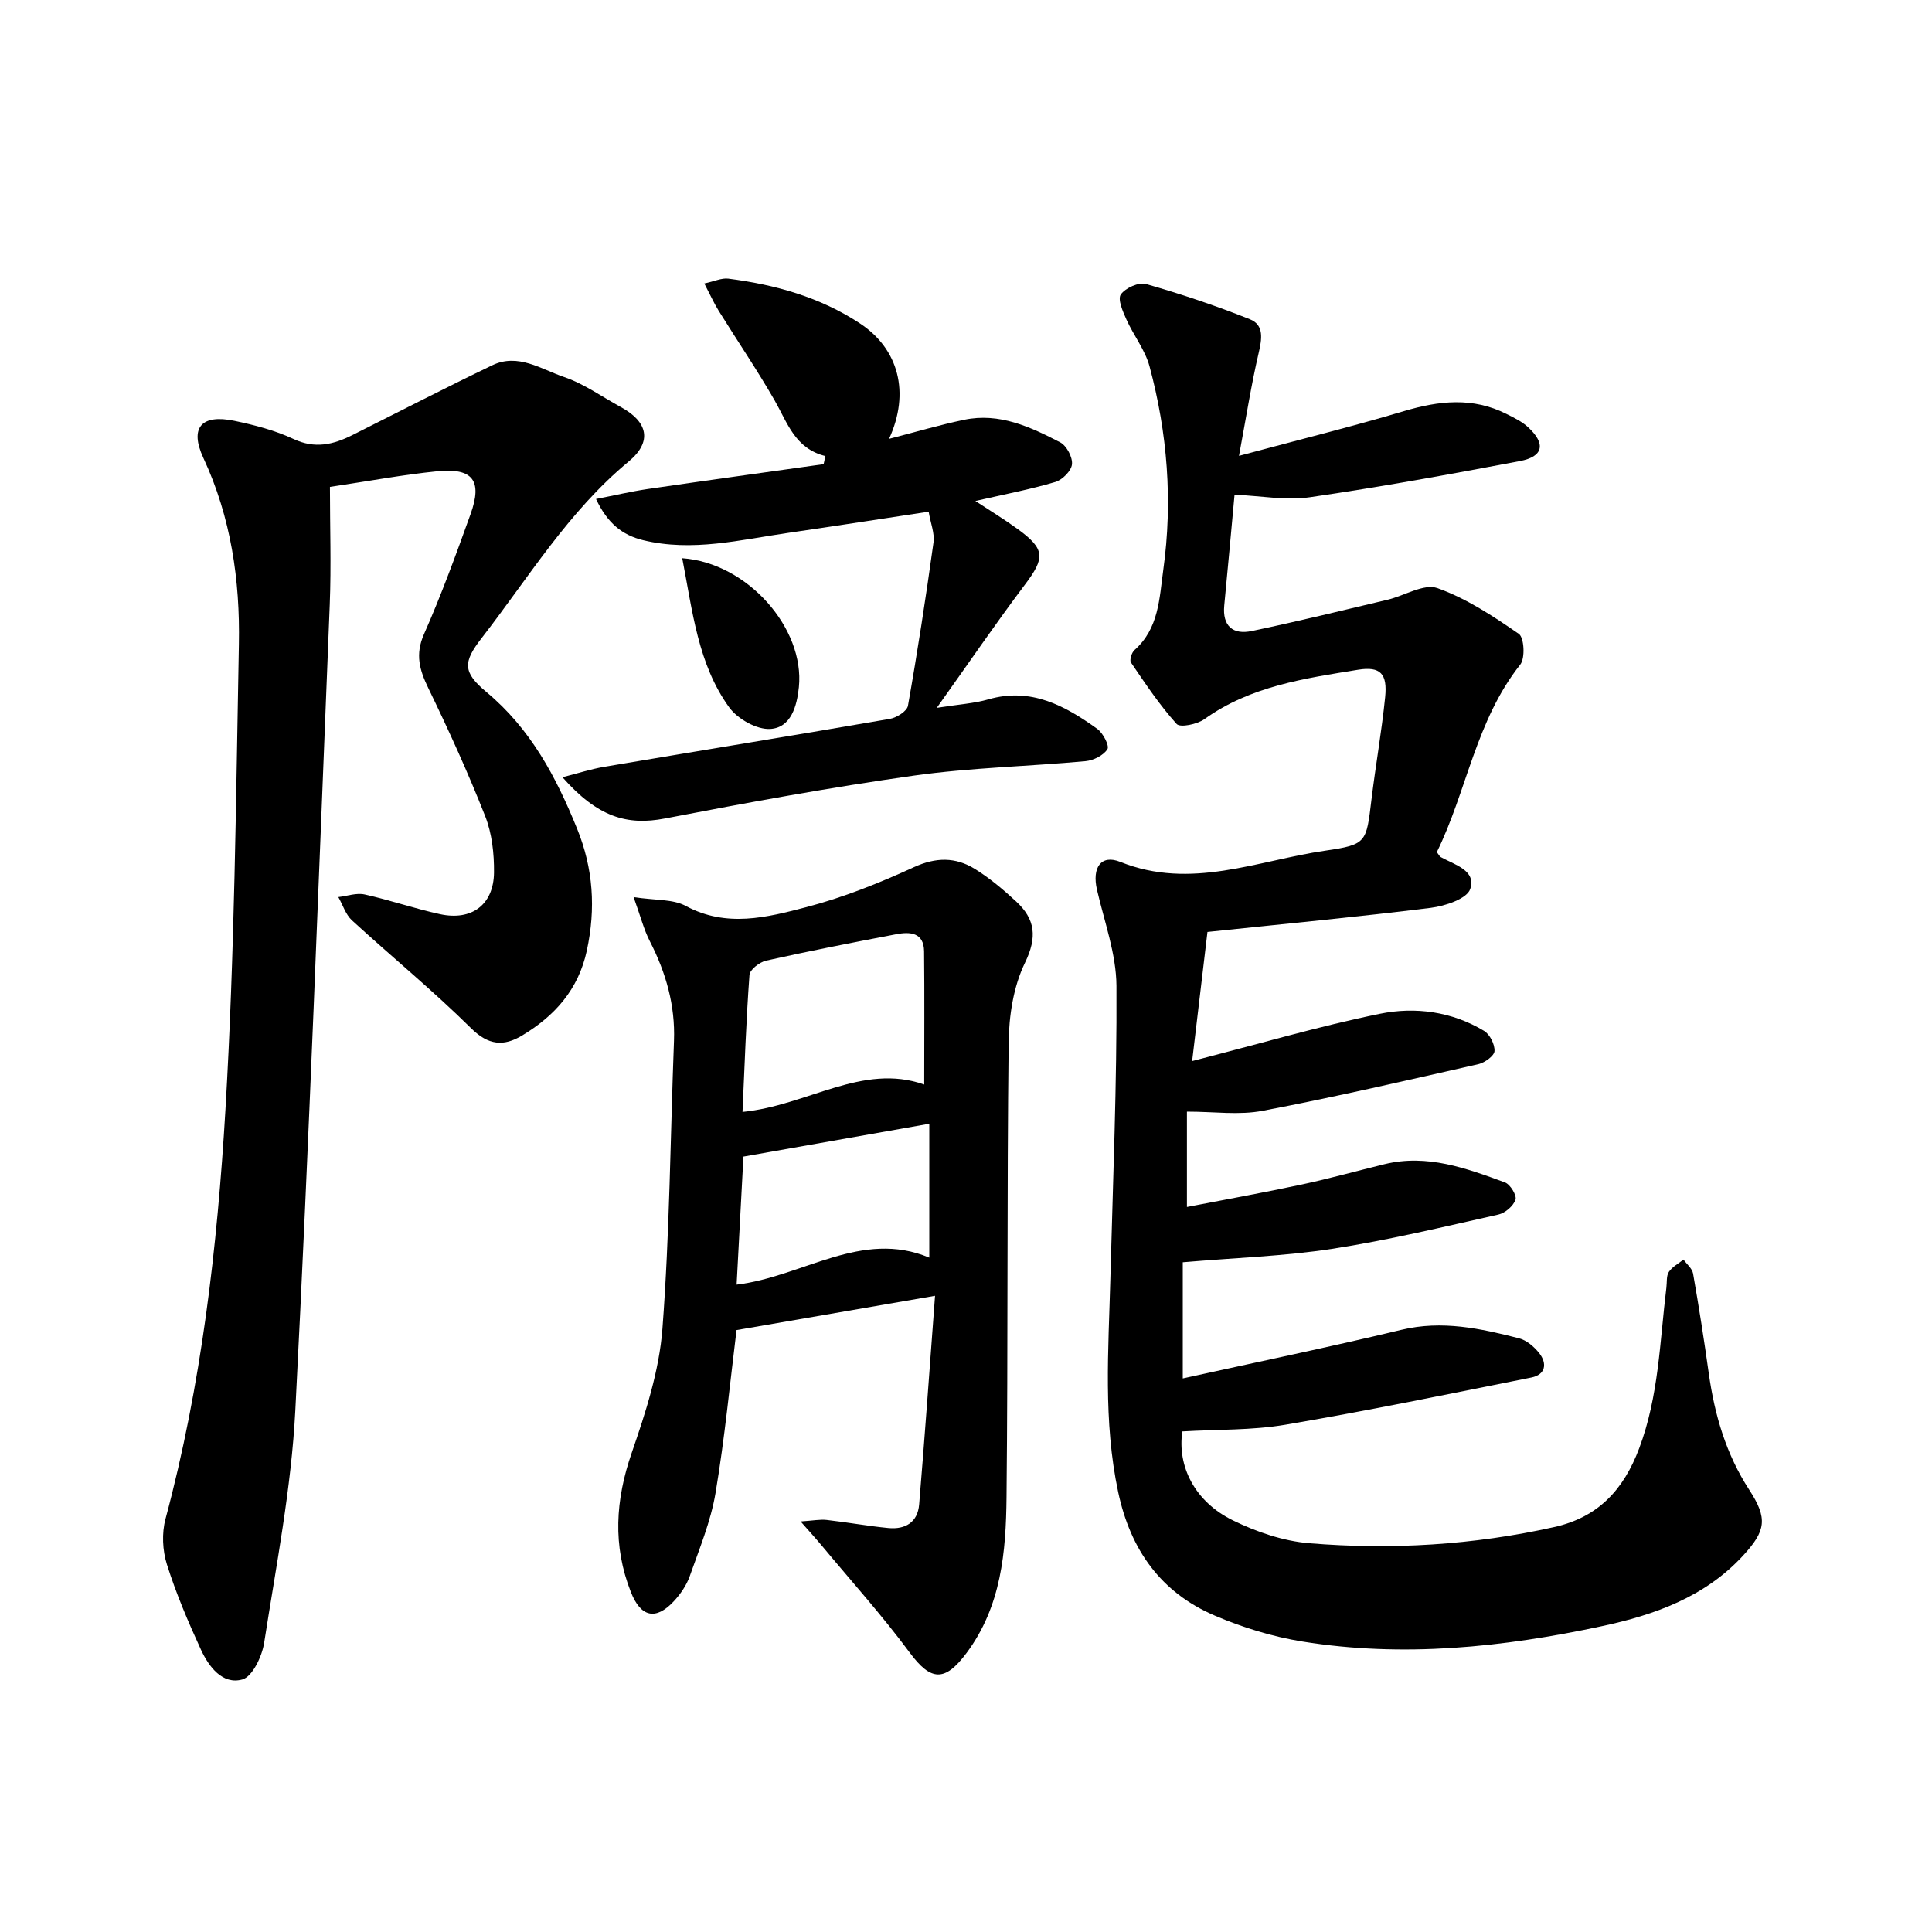
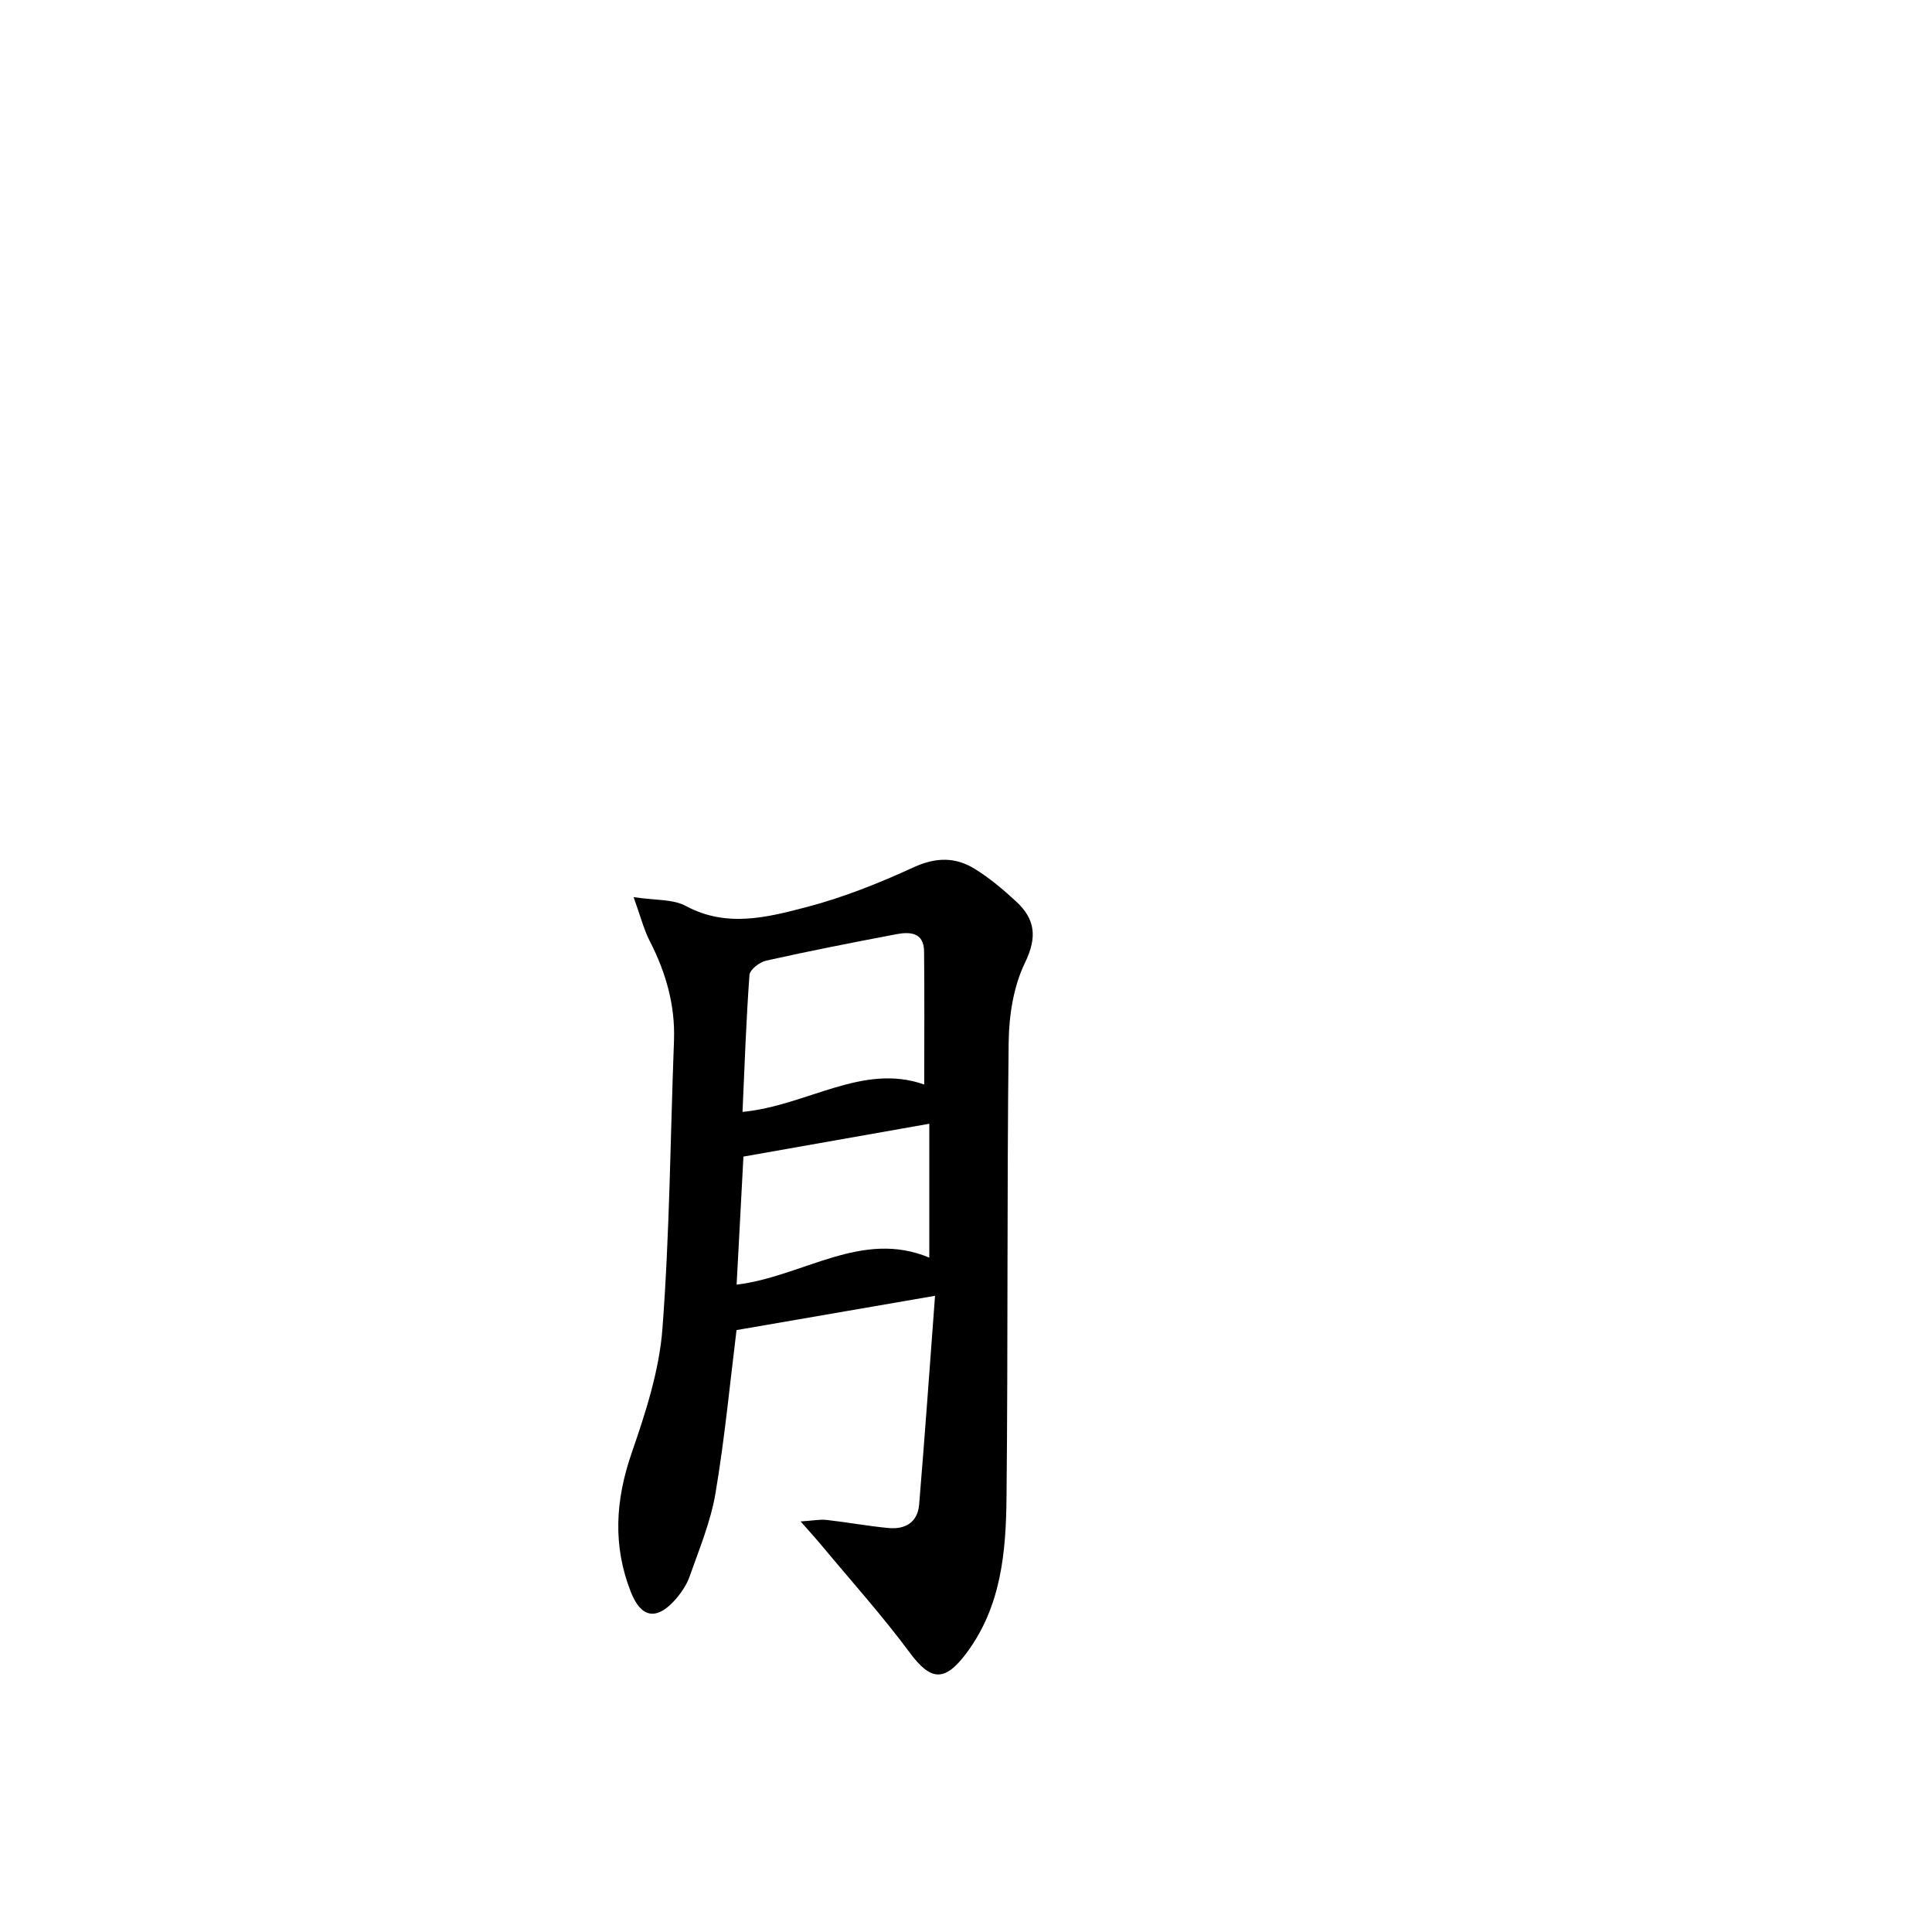
<svg xmlns="http://www.w3.org/2000/svg" enable-background="new 0 0 400 400" viewBox="0 0 400 400">
-   <path d="m245.74 230.15v19.74c8.15-1.58 16.01-2.99 23.82-4.66 5.73-1.23 11.39-2.81 17.09-4.2 8.82-2.15 16.91.83 24.94 3.78 1.09.4 2.48 2.69 2.18 3.57-.45 1.31-2.14 2.77-3.55 3.08-11.44 2.56-22.86 5.32-34.44 7.1-9.95 1.53-20.09 1.85-30.9 2.78v24.05c15.15-3.34 30.28-6.47 45.29-10.07 8.41-2.02 16.36-.27 24.33 1.76 1.56.4 3.12 1.74 4.16 3.05 1.73 2.19 1.33 4.48-1.61 5.07-16.94 3.39-33.87 6.88-50.9 9.77-6.96 1.18-14.15.96-21.36 1.39-1.07 7.16 2.51 14.53 10.5 18.43 4.89 2.39 10.42 4.28 15.79 4.72 17.01 1.4 33.96.38 50.7-3.35 9.11-2.03 14.37-7.72 17.6-16.31 4.06-10.8 4.26-22.1 5.63-33.28.14-1.1-.04-2.42.52-3.25.7-1.05 1.99-1.71 3.02-2.54.68.96 1.79 1.84 1.98 2.88 1.21 6.89 2.29 13.8 3.26 20.73 1.21 8.59 3.58 16.71 8.39 24.09 3.83 5.89 3.43 8.44-1.24 13.53-7.9 8.62-18.37 12.34-29.33 14.68-20.46 4.38-41.14 6.53-61.97 3.17-6.19-1-12.37-2.9-18.14-5.37-11.17-4.78-17.45-13.63-19.99-25.55-3.13-14.69-2.01-29.44-1.62-44.22.53-20.19 1.37-40.39 1.26-60.58-.04-6.66-2.52-13.33-4.04-19.96-1.04-4.54.83-7.35 4.85-5.73 14.62 5.86 28.4-.3 42.42-2.33 8.63-1.25 8.49-1.72 9.56-10.52.86-7.1 2.12-14.15 2.84-21.26.49-4.82-.95-6.43-5.59-5.68-11.08 1.8-22.28 3.39-31.83 10.23-1.49 1.07-5.03 1.8-5.75 1-3.53-3.91-6.48-8.35-9.46-12.73-.33-.49.14-2.05.73-2.57 5.06-4.48 5.15-10.71 5.97-16.65 1.97-14.21.86-28.28-2.85-42.08-.92-3.42-3.31-6.42-4.79-9.72-.74-1.65-1.85-4.17-1.16-5.17.94-1.35 3.72-2.6 5.22-2.17 7.27 2.08 14.48 4.49 21.51 7.3 2.99 1.19 2.48 4.11 1.8 7.03-1.53 6.57-2.57 13.26-4.06 21.25 12.27-3.3 23.29-6.02 34.15-9.26 7.26-2.16 14.26-2.94 21.24.59 1.55.78 3.18 1.56 4.43 2.71 3.74 3.44 3.24 6.11-1.66 7.04-14.46 2.74-28.96 5.38-43.52 7.49-4.9.71-10.04-.29-15.56-.53-.72 7.78-1.39 15.35-2.13 22.91-.42 4.29 1.8 6.13 5.68 5.32 9.43-1.97 18.79-4.27 28.16-6.49 3.49-.83 7.5-3.39 10.29-2.4 6.01 2.14 11.56 5.81 16.86 9.48 1.11.77 1.34 5.04.29 6.36-9.19 11.58-11.08 26.23-17.27 38.82.45.58.58.91.83 1.04 2.86 1.58 7.39 2.75 6.08 6.61-.69 2.03-5.21 3.52-8.17 3.89-14.96 1.87-29.98 3.28-46.23 4.99-1.03 8.72-2.06 17.38-3.17 26.73 13.72-3.52 26.19-7.2 38.88-9.79 7.31-1.49 14.9-.47 21.56 3.54 1.2.72 2.25 2.82 2.16 4.2-.07.99-2.02 2.39-3.35 2.69-14.84 3.37-29.68 6.81-44.62 9.65-4.88.95-10.06.18-15.71.18z" />
-   <path d="m68.31 100.81c0 8.26.28 16.34-.04 24.4-2.24 55.62-4.27 111.25-7.13 166.84-.83 16.1-3.96 32.1-6.45 48.08-.44 2.81-2.43 7.01-4.52 7.59-4.1 1.13-6.93-2.63-8.56-6.16-2.65-5.76-5.15-11.63-7.05-17.66-.92-2.9-1.08-6.48-.3-9.4 7.46-27.8 10.73-56.27 12.42-84.81 1.89-32.05 2.17-64.2 2.78-96.31.25-13.27-1.63-26.26-7.35-38.56-2.92-6.28-.4-9.12 6.43-7.69 4.17.87 8.4 1.97 12.23 3.76 4.43 2.08 8.23 1.17 12.17-.8 9.65-4.84 19.24-9.78 28.97-14.46 5.35-2.58 10.14.82 14.88 2.43 4.15 1.41 7.86 4.1 11.77 6.23 5.57 3.04 6.56 7.15 1.59 11.27-12.47 10.33-20.72 24.03-30.44 36.56-3.84 4.95-3.95 7.04 1 11.16 9.15 7.62 14.42 17.56 18.77 28.29 3.35 8.25 3.89 16.52 2.02 25.22-1.75 8.12-6.67 13.56-13.44 17.62-3.75 2.25-6.91 2.05-10.51-1.51-7.88-7.8-16.5-14.85-24.68-22.35-1.31-1.2-1.9-3.2-2.82-4.82 1.82-.21 3.76-.92 5.45-.54 5.25 1.16 10.36 2.94 15.61 4.08 6.57 1.42 11.1-1.97 11.17-8.63.04-3.9-.42-8.08-1.83-11.67-3.54-8.99-7.56-17.81-11.77-26.5-1.83-3.78-2.75-6.97-.9-11.17 3.59-8.12 6.64-16.5 9.65-24.87 2.5-6.96.45-9.62-6.99-8.85-6.94.7-13.82 1.98-22.13 3.23z" />
  <path d="m193.59 268.28c-14.57 2.52-27.77 4.8-41.1 7.1-1.34 10.8-2.43 22.34-4.35 33.75-.99 5.88-3.35 11.54-5.34 17.21-.67 1.89-1.92 3.71-3.3 5.19-3.73 4-6.83 3.3-8.88-1.9-3.8-9.63-3.21-19.07.17-28.84 2.88-8.33 5.7-17.01 6.36-25.7 1.5-19.81 1.64-39.72 2.39-59.59.28-7.36-1.66-14.11-4.99-20.61-1.26-2.45-1.94-5.2-3.37-9.15 4.51.69 8.13.38 10.81 1.83 8.42 4.54 16.82 2.37 24.97.24 7.62-1.99 15.06-4.97 22.23-8.26 4.58-2.1 8.64-2.13 12.64.35 3.07 1.9 5.9 4.29 8.56 6.75 3.94 3.65 4.4 7.36 1.82 12.68-2.4 4.93-3.32 10.99-3.38 16.57-.37 31.35-.12 62.71-.44 94.06-.11 11.3-1.07 22.59-8.26 32.25-4.53 6.09-7.41 5.85-11.81-.09-5.64-7.62-12.02-14.71-18.09-22.01-1.18-1.42-2.42-2.78-4.47-5.11 2.59-.17 4.03-.47 5.42-.31 4.26.48 8.49 1.26 12.75 1.67 3.48.33 6.06-1.15 6.37-4.88 1.18-14.22 2.19-28.45 3.29-43.2zm-2.24-43.74c0-9.23.07-18.4-.03-27.57-.04-3.94-2.92-4.09-5.75-3.55-9 1.71-18 3.47-26.95 5.47-1.35.3-3.37 1.86-3.45 2.96-.69 9.39-1.01 18.8-1.44 28.36 13.47-1.32 24.83-10.19 37.62-5.67zm-38.84 41.43c13.71-1.65 25.89-11.48 39.89-5.59 0-9.38 0-18.61 0-27.72-13.03 2.3-25.43 4.5-38.48 6.8-.44 8.17-.92 17.31-1.41 26.51z" />
-   <path d="m170.89 94.42c-6.3-1.54-7.86-6.9-10.51-11.52-3.63-6.33-7.76-12.39-11.61-18.6-.97-1.57-1.73-3.27-2.95-5.61 2.1-.45 3.59-1.17 4.97-1 9.7 1.24 18.97 3.82 27.25 9.27 8 5.27 10.43 14.32 6.03 23.9 5.41-1.39 10.43-2.88 15.55-3.95 7.28-1.52 13.71 1.47 19.89 4.68 1.32.69 2.59 3.09 2.43 4.55-.14 1.36-2 3.22-3.46 3.65-5.15 1.53-10.46 2.54-16.54 3.93 3.19 2.1 6.03 3.83 8.72 5.78 5.76 4.18 5.74 5.97 1.54 11.54-5.99 7.95-11.61 16.19-18.25 25.51 4.61-.73 7.75-.91 10.69-1.76 8.81-2.53 15.83 1.3 22.53 6.11 1.2.86 2.56 3.5 2.11 4.21-.83 1.3-2.9 2.33-4.54 2.48-11.86 1.09-23.82 1.34-35.59 3-17.24 2.43-34.39 5.58-51.49 8.87-7.84 1.51-13.94-.3-21.21-8.54 3.19-.81 5.89-1.69 8.65-2.16 19.7-3.33 39.42-6.52 59.11-9.92 1.42-.24 3.57-1.59 3.77-2.71 1.99-11.23 3.72-22.51 5.29-33.81.27-1.91-.6-3.98-1-6.38-9.88 1.49-19.4 2.98-28.93 4.36-10.02 1.44-19.98 4.02-30.21 1.53-4.29-1.05-7.35-3.48-9.73-8.52 3.8-.74 7.21-1.55 10.66-2.06 12.14-1.77 24.3-3.44 36.46-5.15.11-.57.24-1.13.37-1.68z" />
-   <path d="m141.25 115.57c13.5.95 25.39 14.51 24.15 26.7-.4 3.92-1.63 8.38-5.91 8.65-2.79.18-6.79-2.07-8.52-4.47-6.48-8.97-7.57-19.83-9.72-30.88z" />
</svg>